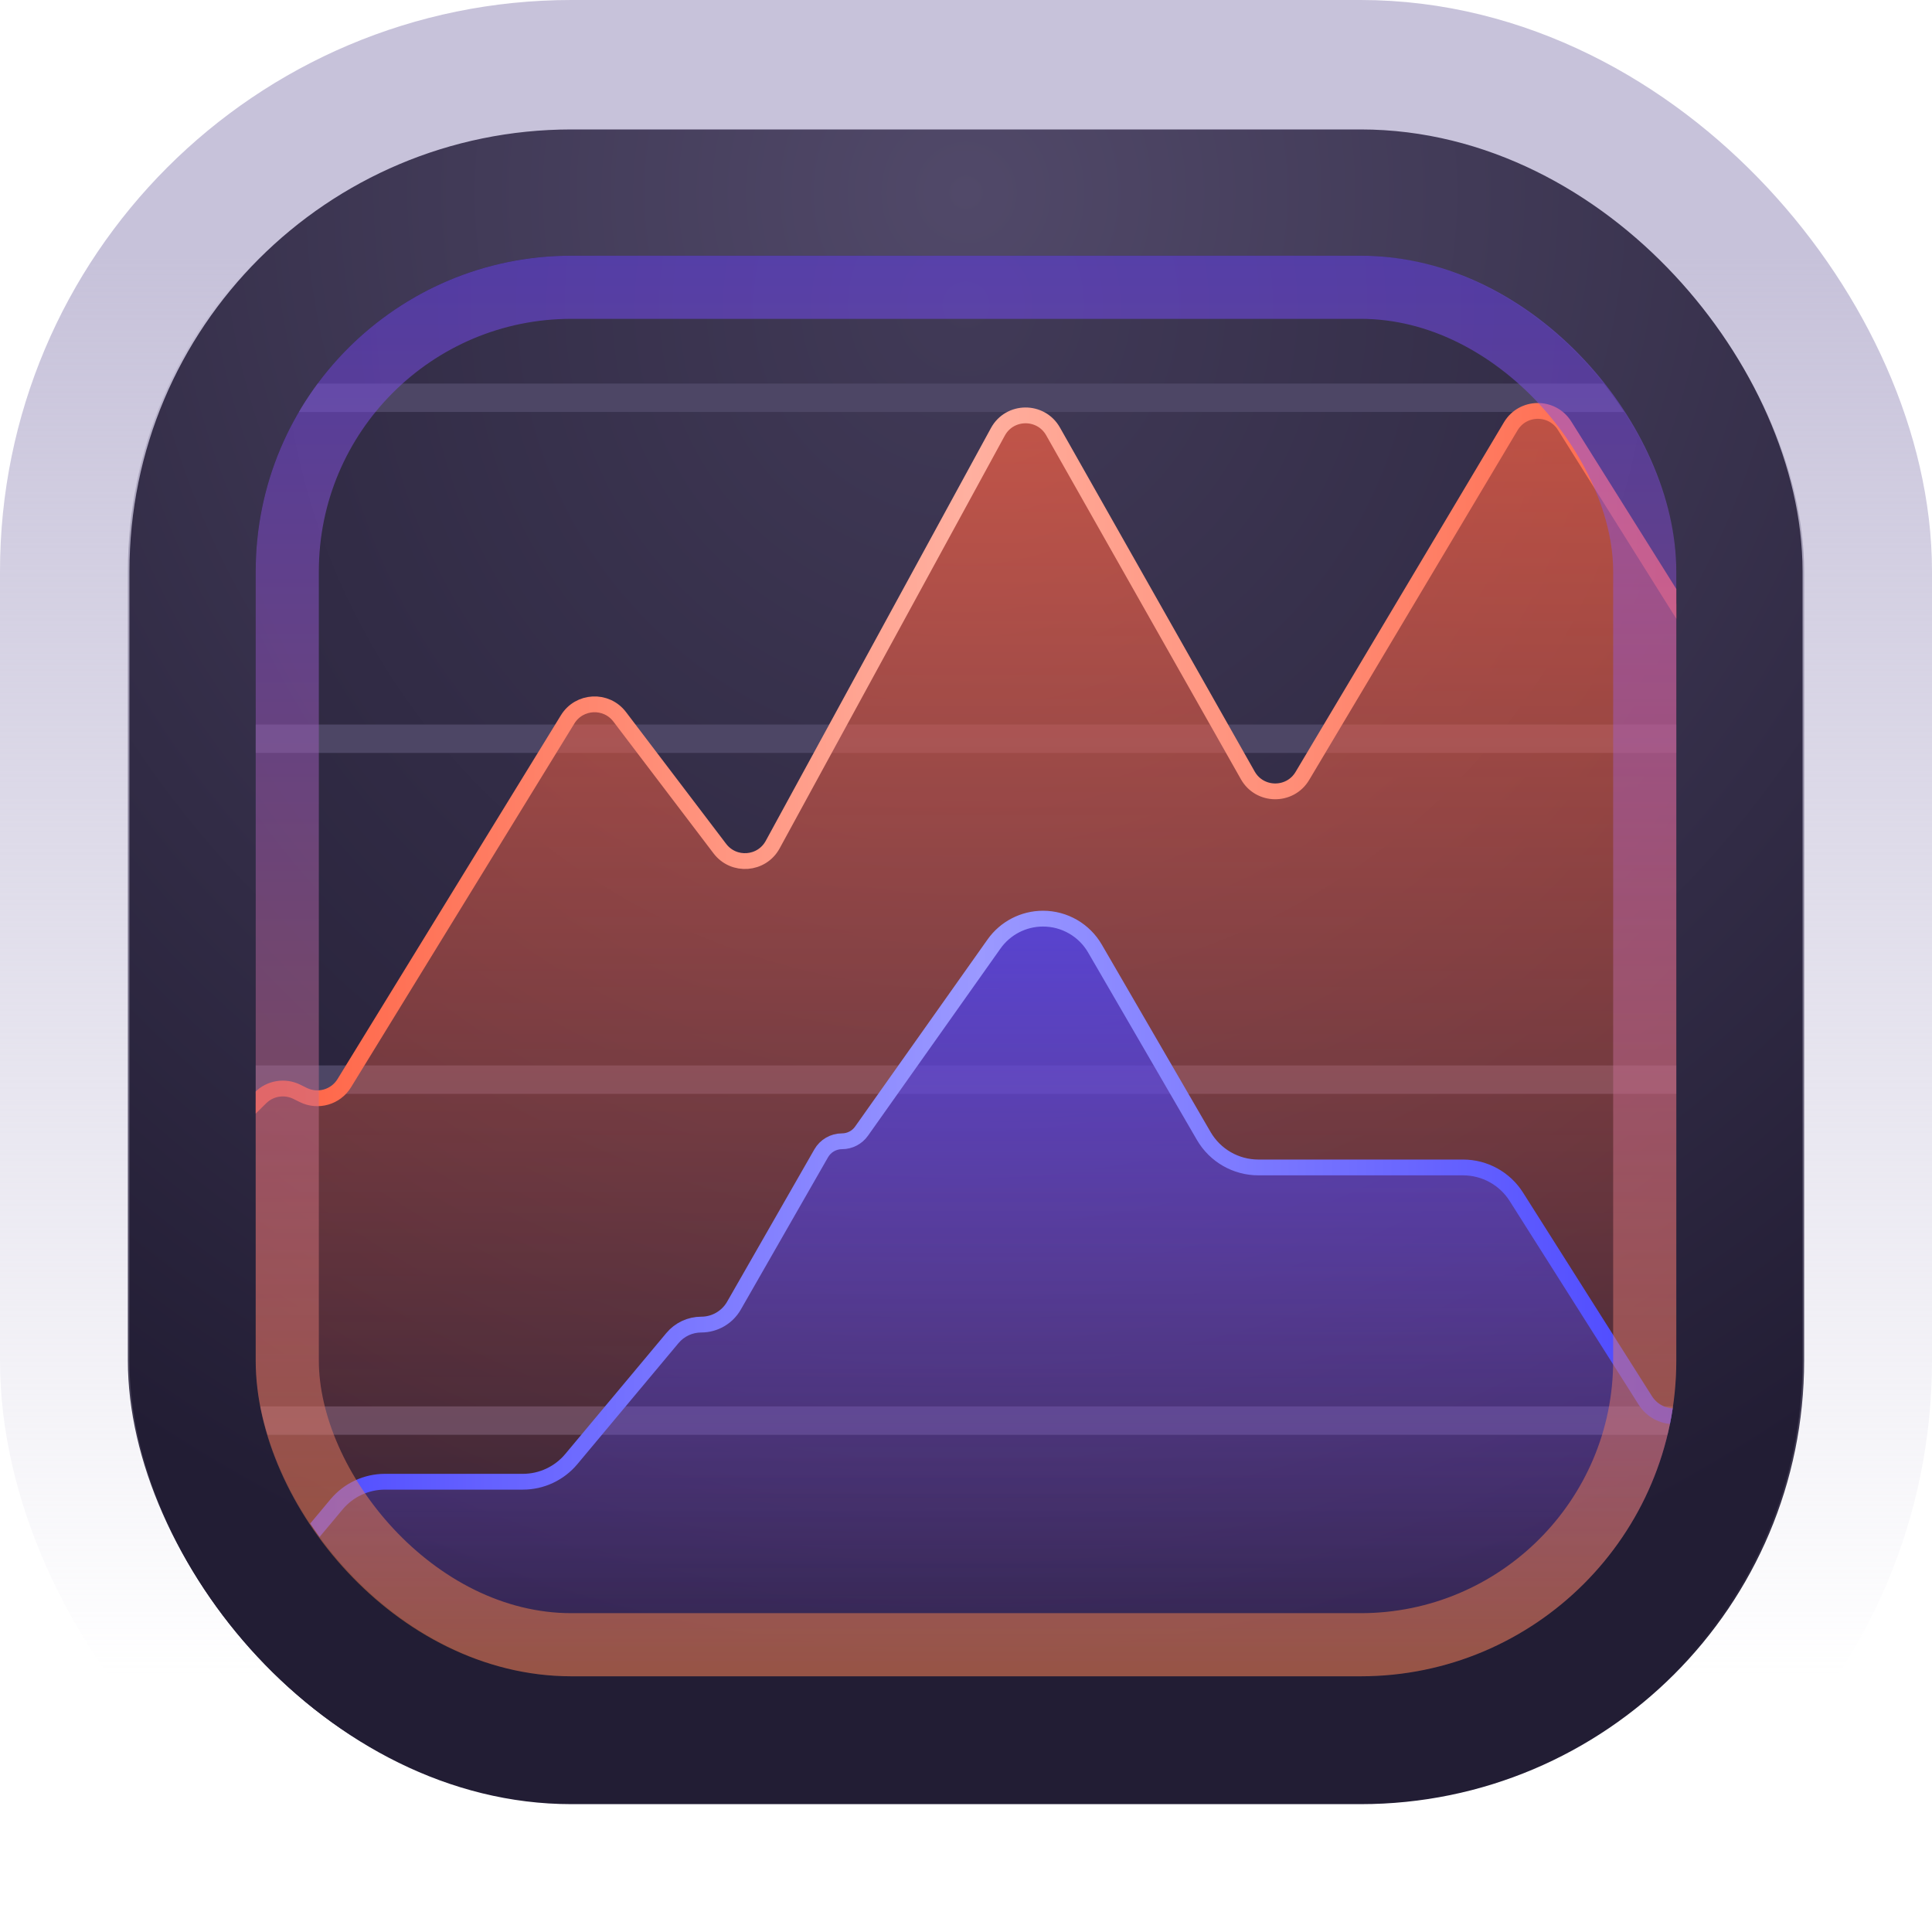
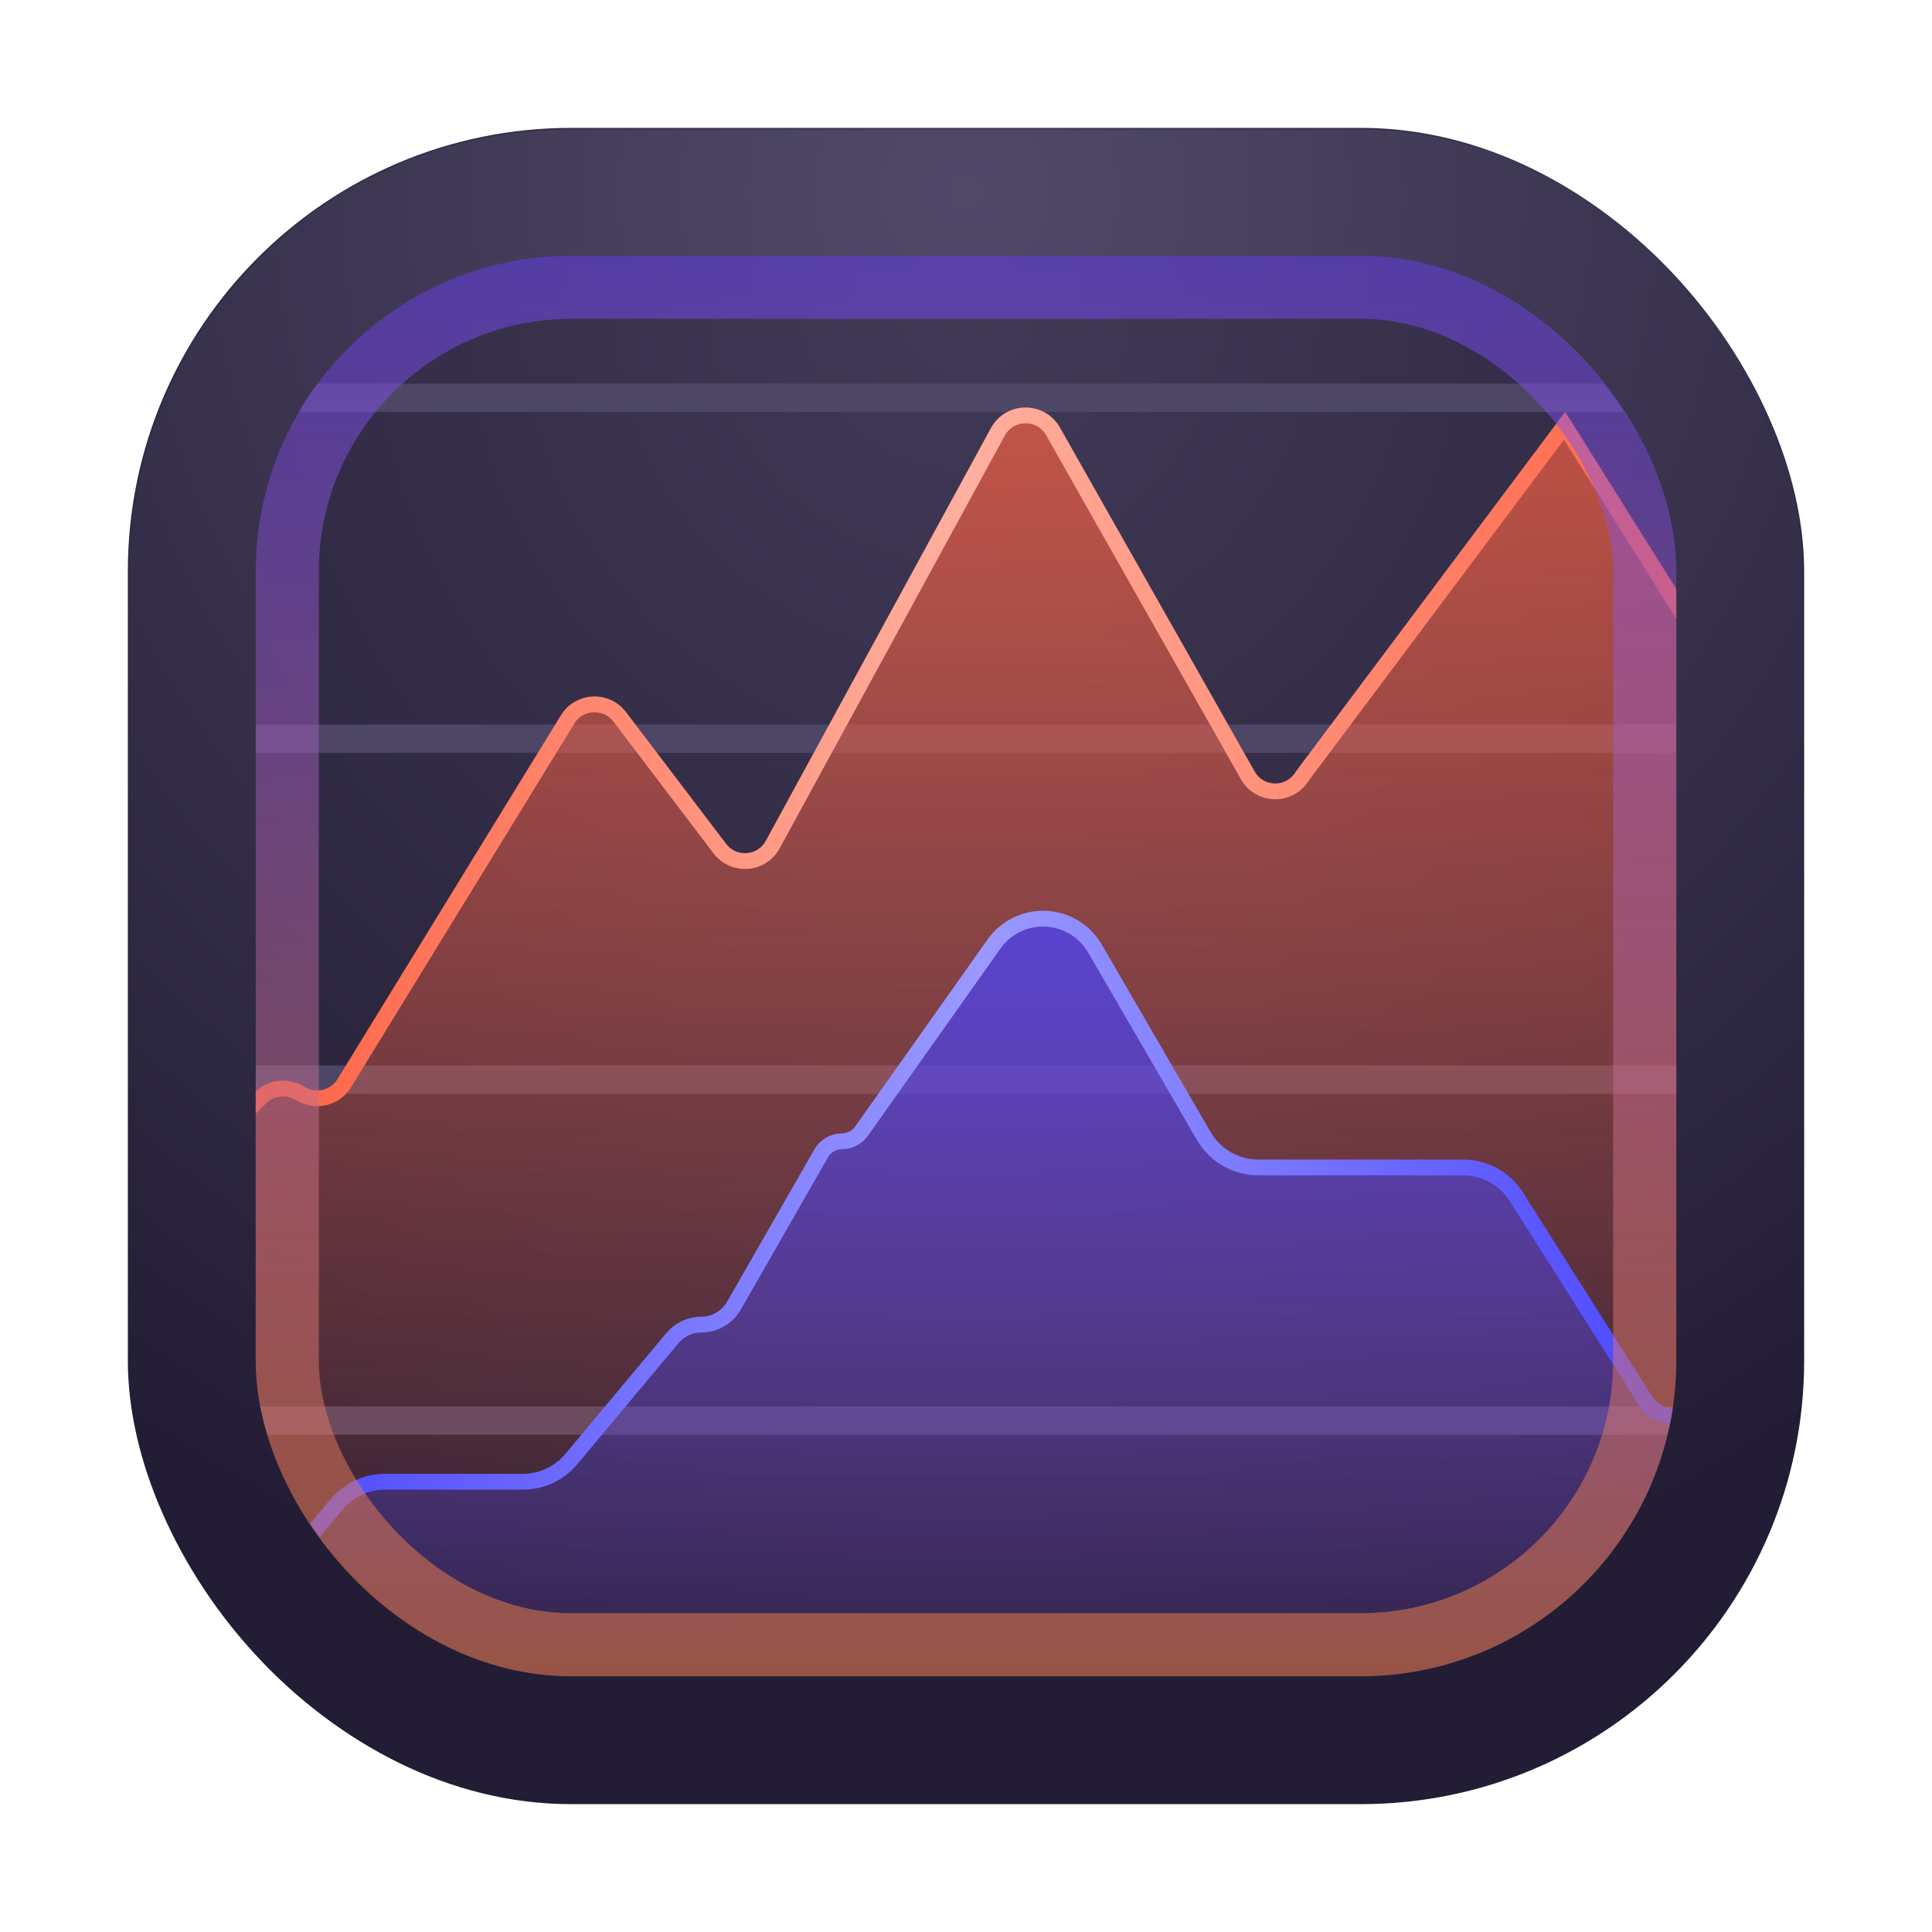
<svg xmlns="http://www.w3.org/2000/svg" width="68" height="68" viewBox="0 0 68 68" fill="none">
  <rect x="4.5" y="4.5" width="59" height="59" rx="15.611" fill="url(#paint0_radial_115_18643)" />
-   <rect x="4.5" y="4.5" width="59" height="59" rx="15.611" stroke="url(#paint1_linear_115_18643)" stroke-width="9" />
  <rect x="6.778" y="6.778" width="54.444" height="54.444" rx="13.333" fill="url(#paint2_radial_115_18643)" />
  <rect x="6.778" y="6.778" width="54.444" height="54.444" rx="13.333" stroke="url(#paint3_radial_115_18643)" stroke-width="4.444" />
  <g clip-path="url(#clip0_115_18643)">
    <rect x="9" y="9" width="50" height="50" rx="11.111" fill="url(#paint4_radial_115_18643)" />
    <path d="M9 14L59 14" stroke="#4D4665" />
    <path d="M9 26L59 26" stroke="#4D4665" />
    <path d="M9 38L59 38" stroke="#4D4665" />
    <path d="M9 50L59 50" stroke="#4D4665" />
-     <path d="M9.174 38.633L8.219 39.576C8.008 39.784 7.889 40.069 7.889 40.366V61.222C7.889 61.836 8.386 62.333 9 62.333H59C59.613 62.333 60.111 61.836 60.111 61.222V23.343C60.111 23.134 60.052 22.93 59.941 22.753L55.069 14.984C54.627 14.28 53.598 14.292 53.173 15.005L45.839 27.311C45.403 28.043 44.338 28.032 43.918 27.29L37.064 15.184C36.635 14.426 35.539 14.434 35.122 15.199L27.196 29.728C26.81 30.436 25.824 30.51 25.336 29.868L21.811 25.229C21.338 24.607 20.388 24.654 19.979 25.32L12.116 38.126C11.816 38.615 11.192 38.795 10.677 38.541L10.447 38.427C10.022 38.218 9.511 38.3 9.174 38.633Z" fill="url(#paint5_linear_115_18643)" stroke="url(#paint6_linear_115_18643)" stroke-width="0.556" />
+     <path d="M9.174 38.633L8.219 39.576C8.008 39.784 7.889 40.069 7.889 40.366V61.222C7.889 61.836 8.386 62.333 9 62.333H59C59.613 62.333 60.111 61.836 60.111 61.222V23.343C60.111 23.134 60.052 22.93 59.941 22.753L55.069 14.984L45.839 27.311C45.403 28.043 44.338 28.032 43.918 27.29L37.064 15.184C36.635 14.426 35.539 14.434 35.122 15.199L27.196 29.728C26.81 30.436 25.824 30.51 25.336 29.868L21.811 25.229C21.338 24.607 20.388 24.654 19.979 25.32L12.116 38.126C11.816 38.615 11.192 38.795 10.677 38.541L10.447 38.427C10.022 38.218 9.511 38.3 9.174 38.633Z" fill="url(#paint5_linear_115_18643)" stroke="url(#paint6_linear_115_18643)" stroke-width="0.556" />
    <path d="M53.371 42.124L57.911 49.293C58.13 49.638 58.51 49.848 58.919 49.848C59.577 49.848 60.111 50.382 60.111 51.04V61.222C60.111 62.449 59.116 63.444 57.889 63.444H10.111C8.884 63.444 7.889 62.449 7.889 61.222V58.489C7.889 57.968 8.072 57.464 8.406 57.064L11.844 52.95C12.266 52.444 12.891 52.152 13.549 52.152H18.403C19.062 52.152 19.686 51.86 20.108 51.355L23.667 47.096C23.918 46.795 24.29 46.621 24.683 46.621C25.157 46.621 25.596 46.367 25.832 45.956L28.904 40.592C29.055 40.33 29.334 40.169 29.636 40.169C29.909 40.169 30.166 40.036 30.323 39.813L34.986 33.226C35.382 32.666 36.025 32.333 36.711 32.333C37.464 32.333 38.161 32.734 38.539 33.386L42.369 39.984C42.767 40.669 43.499 41.09 44.291 41.09H51.493C52.255 41.09 52.964 41.48 53.371 42.124Z" fill="url(#paint7_linear_115_18643)" stroke="url(#paint8_linear_115_18643)" stroke-width="0.556" />
  </g>
  <rect x="10.111" y="10.111" width="47.778" height="47.778" rx="10" stroke="url(#paint9_linear_115_18643)" stroke-opacity="0.5" stroke-width="2.222" />
  <defs>
    <radialGradient id="paint0_radial_115_18643" cx="0" cy="0" r="1" gradientUnits="userSpaceOnUse" gradientTransform="translate(34 10.667) rotate(90) scale(48.333)">
      <stop stop-color="#413A57" />
      <stop offset="1" stop-color="#221D34" />
    </radialGradient>
    <linearGradient id="paint1_linear_115_18643" x1="34" y1="9" x2="34" y2="59" gradientUnits="userSpaceOnUse">
      <stop stop-color="#C7C2DA" />
      <stop offset="1" stop-color="#C7C2DA" stop-opacity="0" />
    </linearGradient>
    <radialGradient id="paint2_radial_115_18643" cx="0" cy="0" r="1" gradientUnits="userSpaceOnUse" gradientTransform="translate(34 10.667) rotate(90) scale(48.333)">
      <stop stop-color="#413A57" />
      <stop offset="1" stop-color="#221D34" />
    </radialGradient>
    <radialGradient id="paint3_radial_115_18643" cx="0" cy="0" r="1" gradientUnits="userSpaceOnUse" gradientTransform="translate(34 7) rotate(90) scale(52)">
      <stop stop-color="#514969" />
      <stop offset="1" stop-color="#221D34" />
    </radialGradient>
    <radialGradient id="paint4_radial_115_18643" cx="0" cy="0" r="1" gradientUnits="userSpaceOnUse" gradientTransform="translate(34 10.667) rotate(90) scale(48.333)">
      <stop stop-color="#413A57" />
      <stop offset="1" stop-color="#221D34" />
    </radialGradient>
    <linearGradient id="paint5_linear_115_18643" x1="34" y1="-7.667" x2="34" y2="62.333" gradientUnits="userSpaceOnUse">
      <stop stop-color="#FF6243" />
      <stop offset="1" stop-color="#FF6243" stop-opacity="0" />
    </linearGradient>
    <linearGradient id="paint6_linear_115_18643" x1="9" y1="30.111" x2="60.111" y2="30.111" gradientUnits="userSpaceOnUse">
      <stop stop-color="#FF6243" />
      <stop offset="0.49" stop-color="#FFB0A0" />
      <stop offset="1" stop-color="#FF6243" />
    </linearGradient>
    <linearGradient id="paint7_linear_115_18643" x1="34" y1="21.778" x2="34" y2="63.444" gradientUnits="userSpaceOnUse">
      <stop stop-color="#4743FF" />
      <stop offset="1" stop-color="#4743FF" stop-opacity="0" />
    </linearGradient>
    <linearGradient id="paint8_linear_115_18643" x1="7.889" y1="47.333" x2="60.111" y2="47.333" gradientUnits="userSpaceOnUse">
      <stop stop-color="#4743FF" />
      <stop offset="0.51" stop-color="#9B99FF" />
      <stop offset="1" stop-color="#4743FF" />
    </linearGradient>
    <linearGradient id="paint9_linear_115_18643" x1="34" y1="9" x2="34" y2="59" gradientUnits="userSpaceOnUse">
      <stop stop-color="#7049FE" />
      <stop offset="1" stop-color="#FF8541" />
    </linearGradient>
    <clipPath id="clip0_115_18643">
      <rect x="9" y="9" width="50" height="50" rx="11.111" fill="white" />
    </clipPath>
  </defs>
</svg>